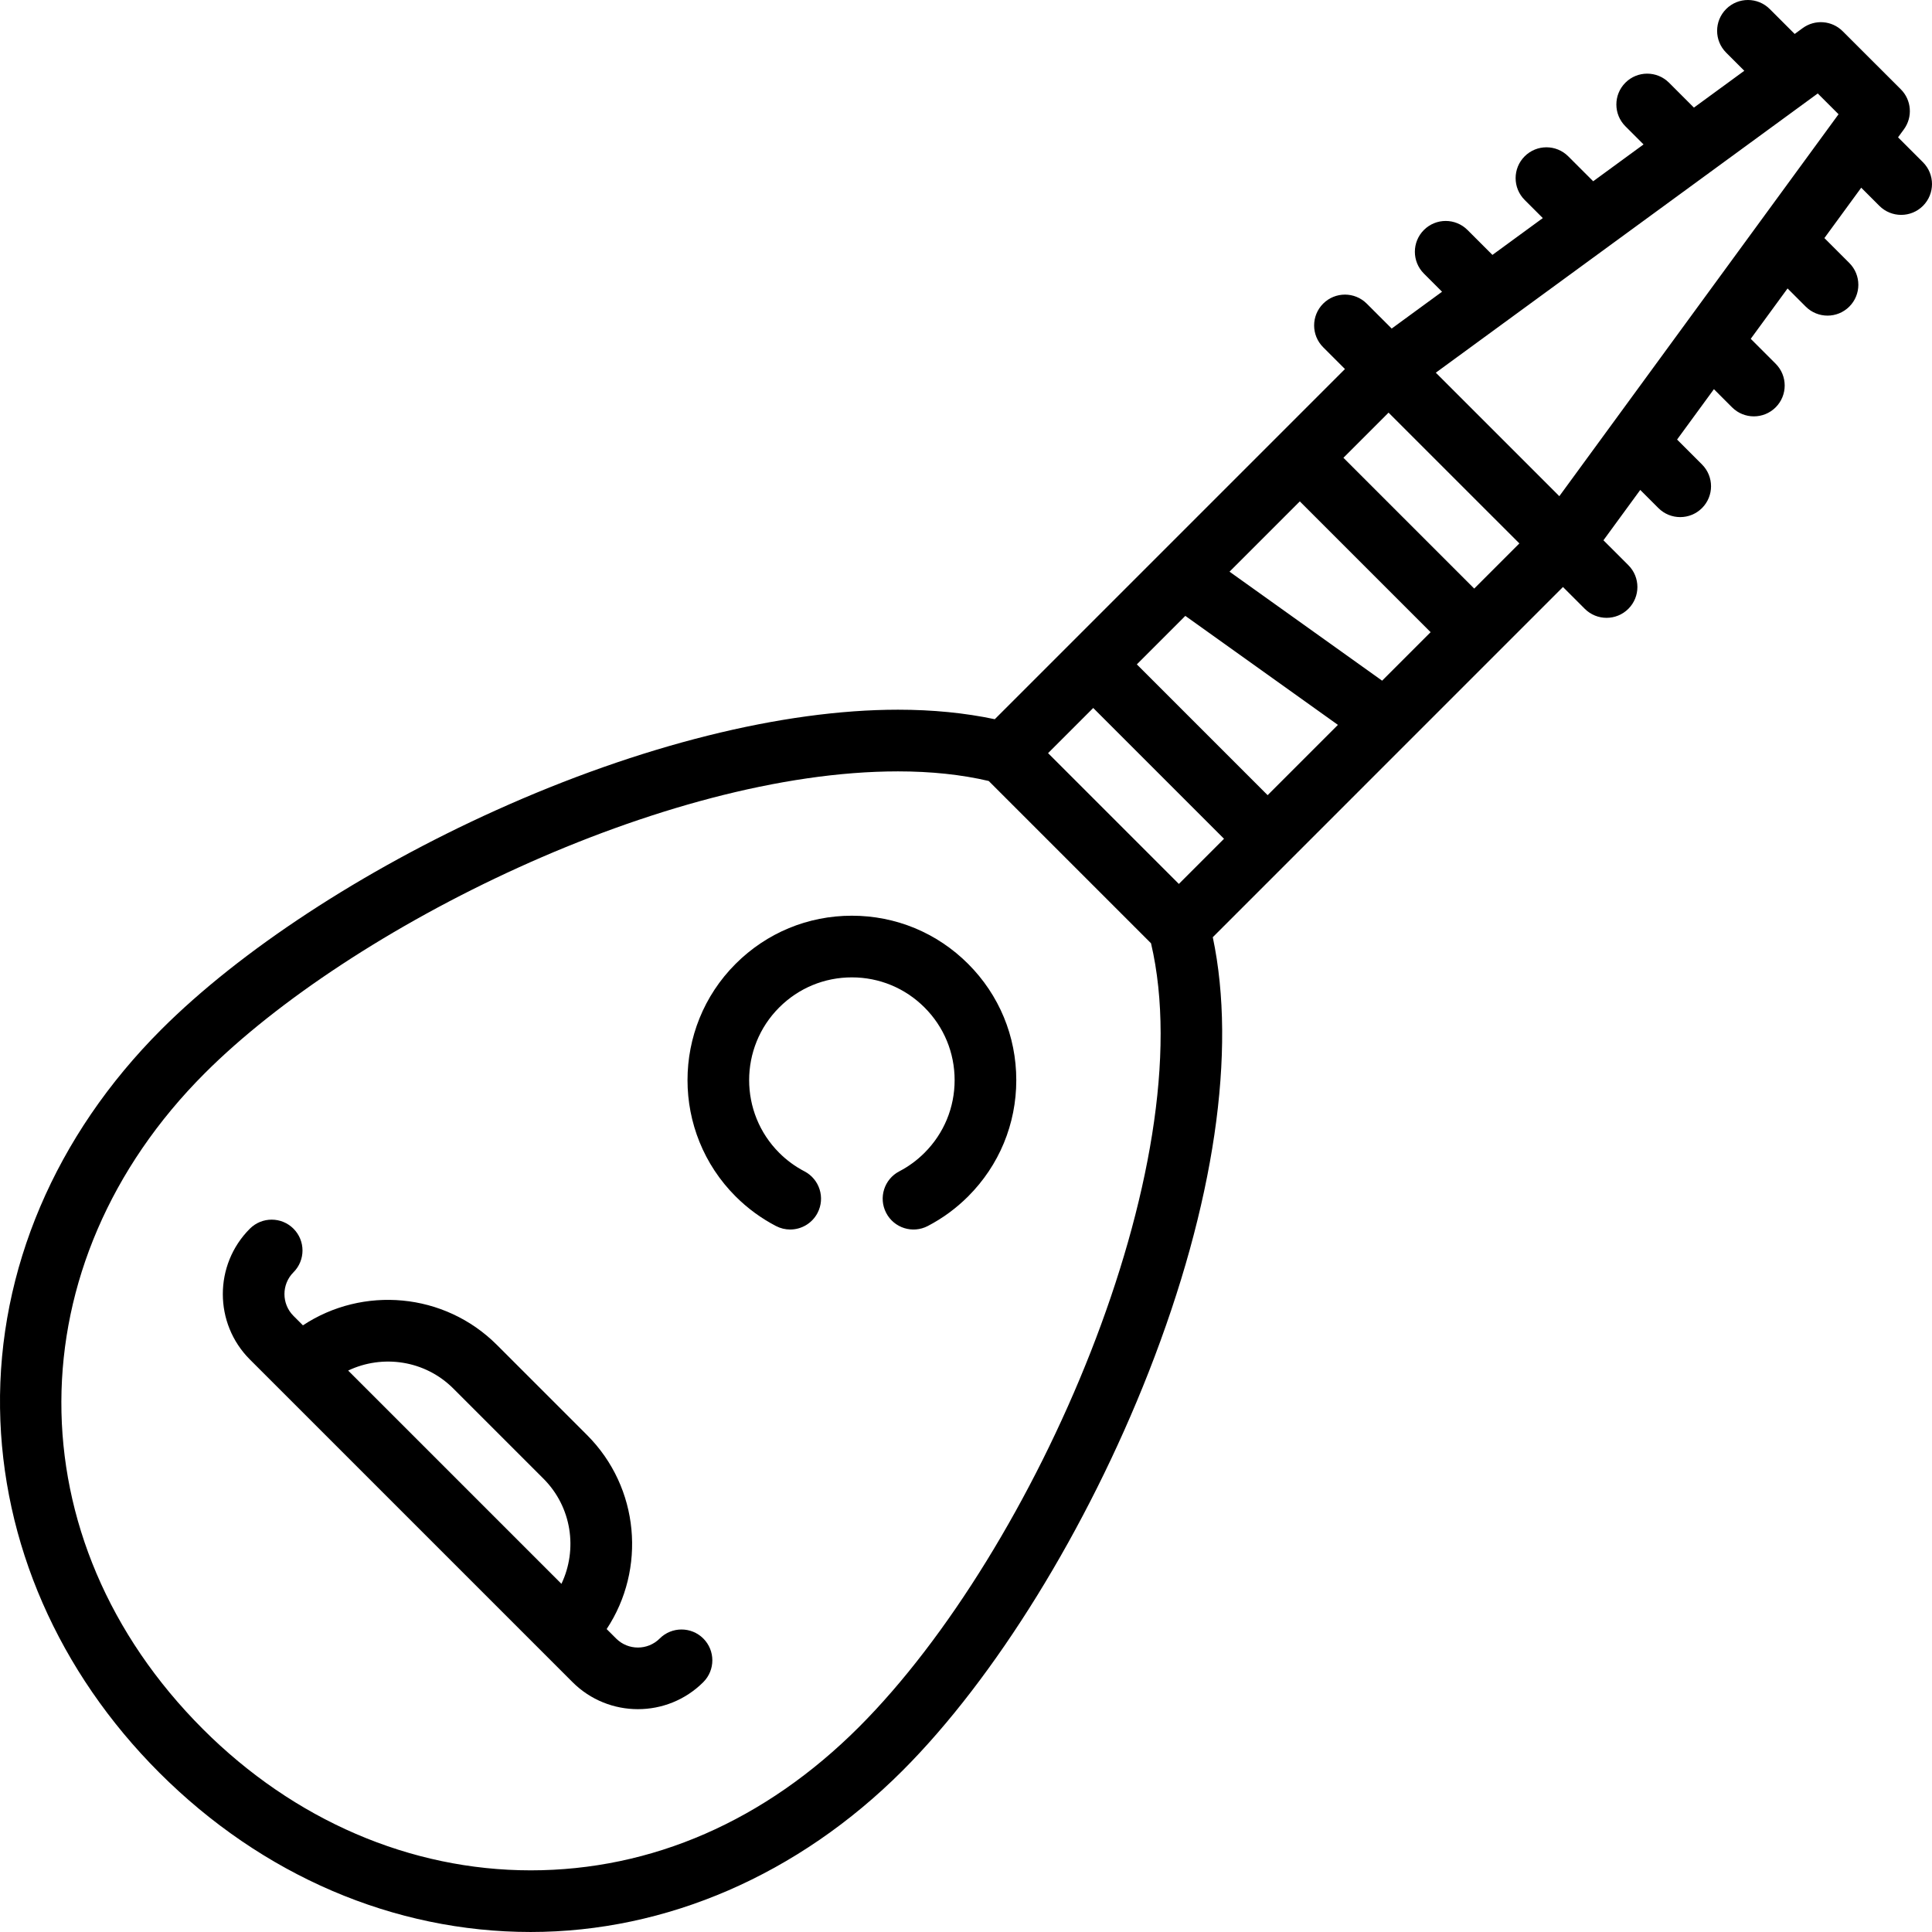
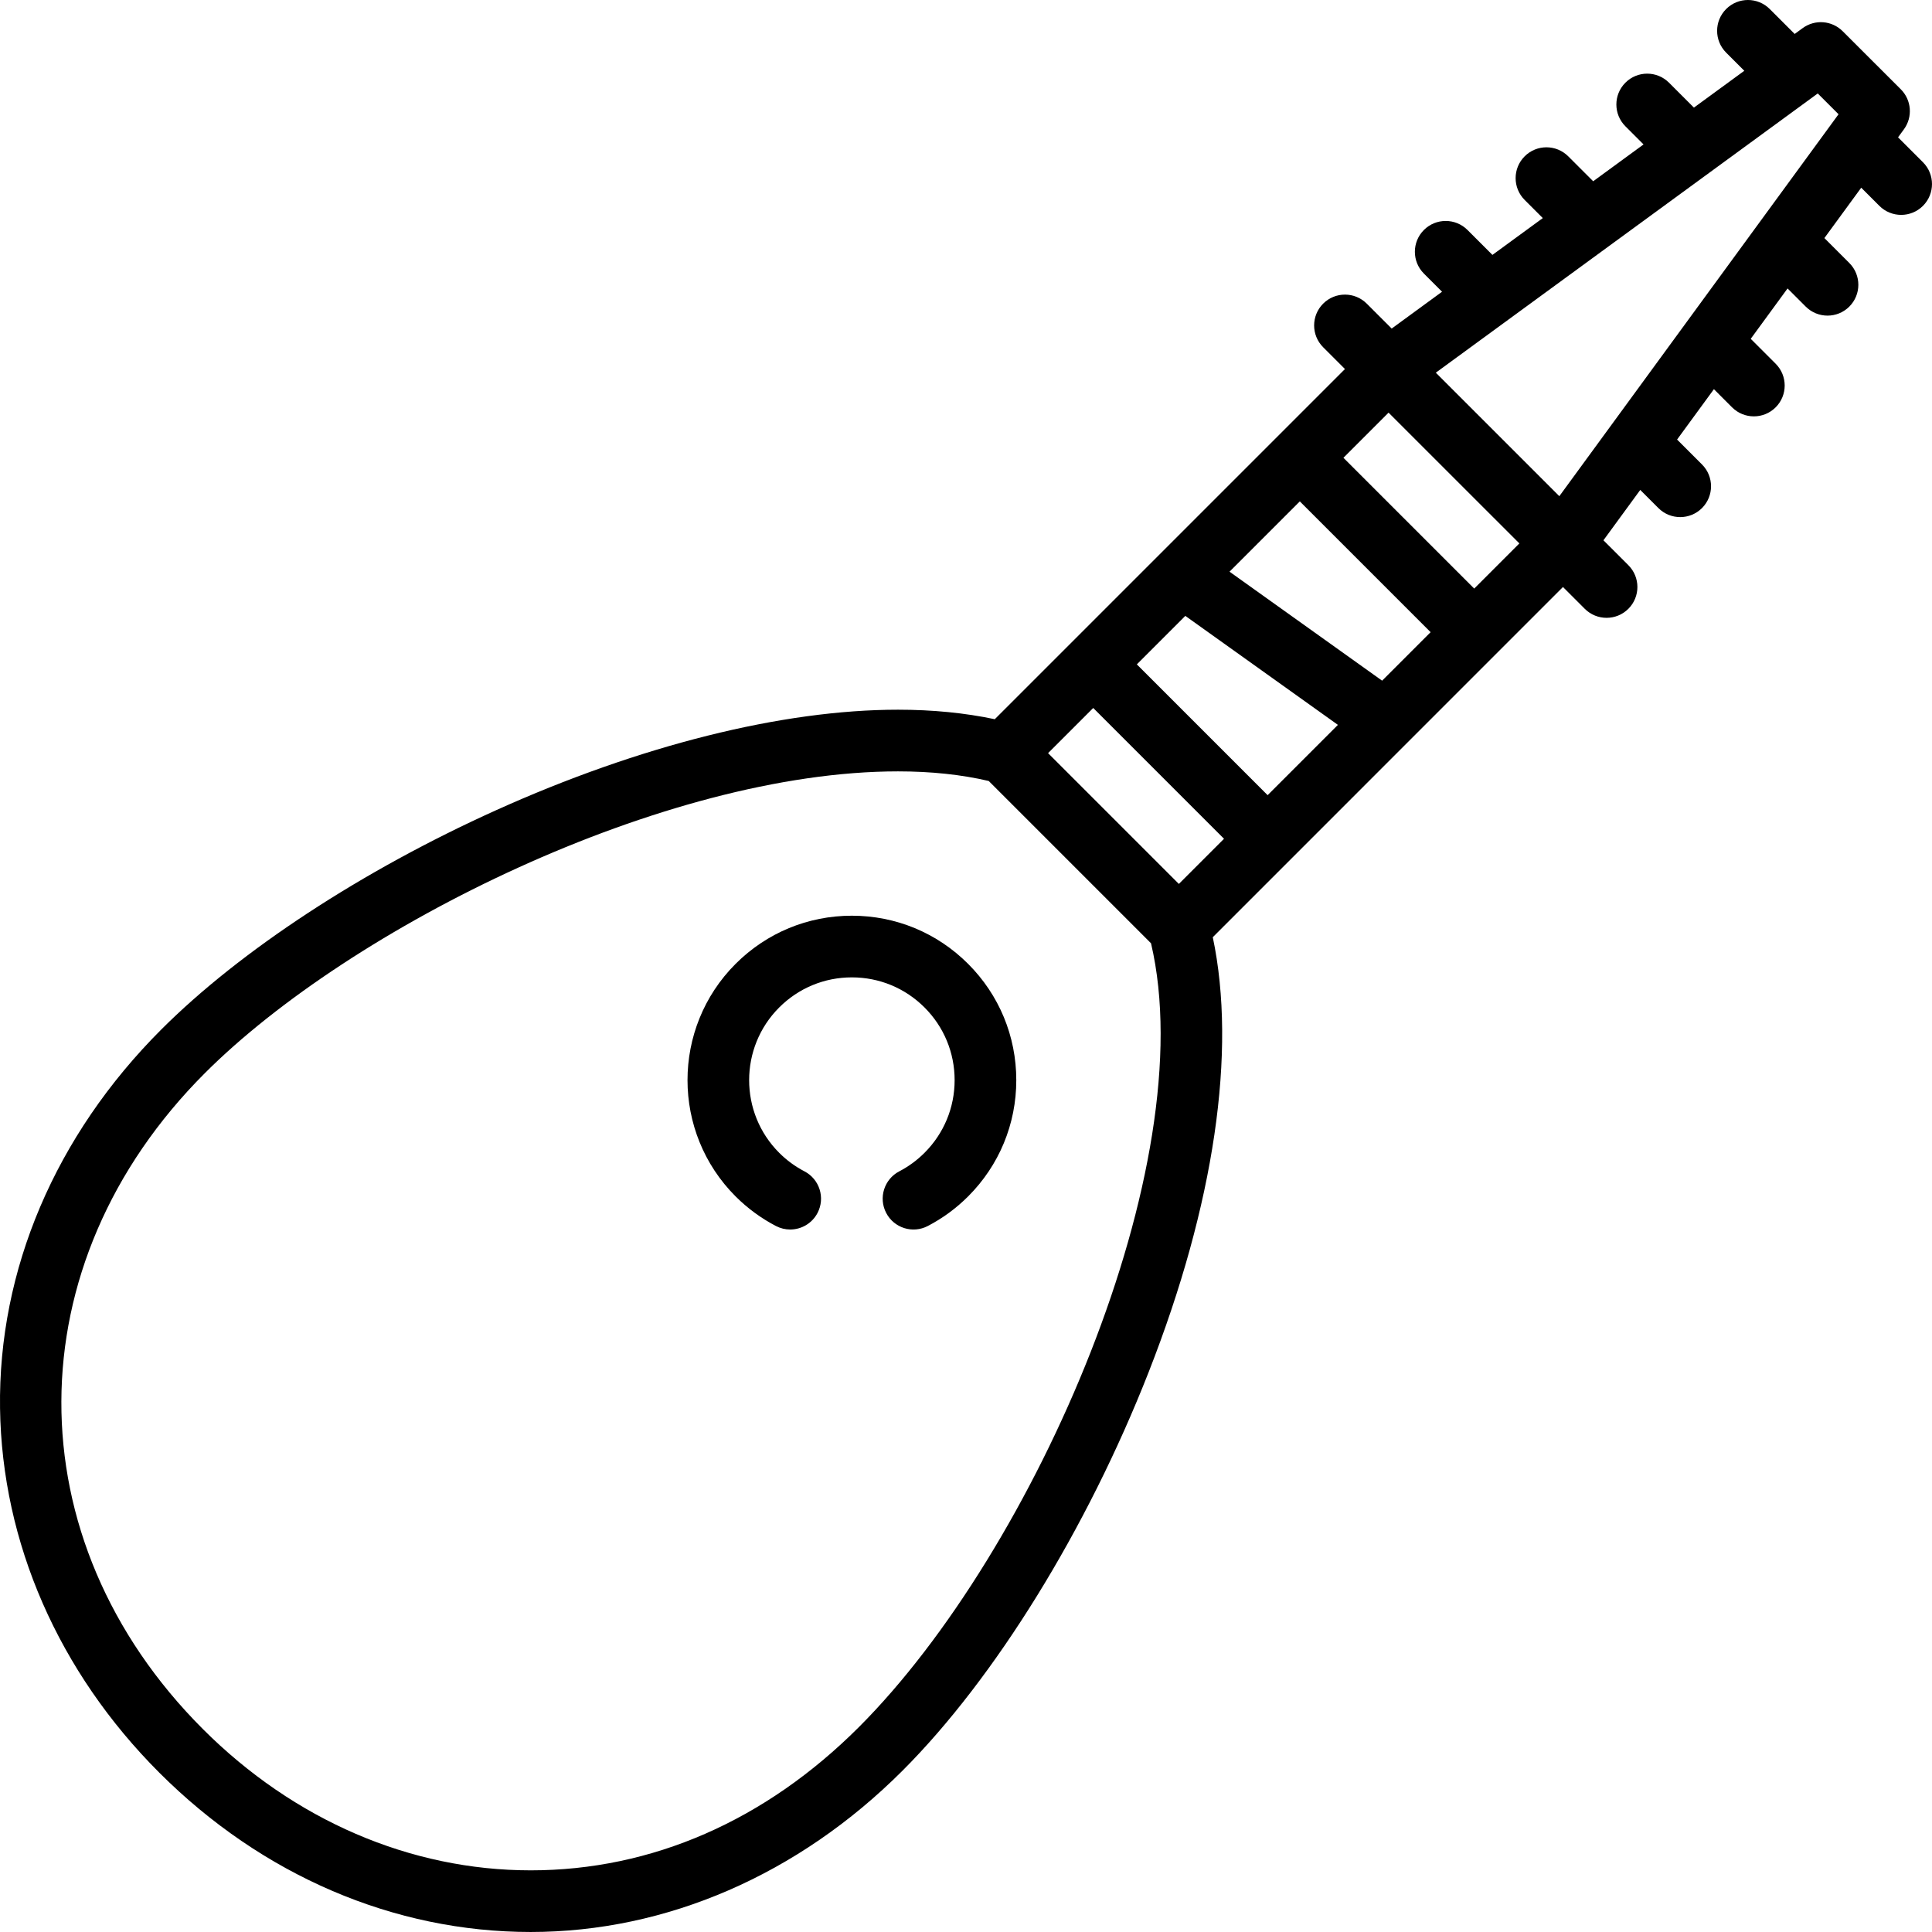
<svg xmlns="http://www.w3.org/2000/svg" fill="#000000" height="800px" width="800px" version="1.1" id="Layer_1" viewBox="0 0 469.999 469.999" xml:space="preserve">
  <g>
    <g>
      <g>
        <path d="M467.802,39.472l-6.063-6.063l1.428-1.953c2.183-2.986,1.863-7.118-0.754-9.732L448.264,7.588     c-2.616-2.613-6.745-2.93-9.727-0.749l-1.945,1.422l-6.065-6.065c-2.928-2.928-7.677-2.929-10.606,0.001     c-2.929,2.929-2.929,7.678,0.001,10.606l4.416,4.416l-12.255,8.959l-6.065-6.064c-2.928-2.928-7.677-2.929-10.606,0.001     c-2.929,2.929-2.929,7.678,0.001,10.606l4.416,4.416l-12.254,8.958l-6.065-6.064c-2.928-2.928-7.677-2.929-10.606,0.001     c-2.929,2.929-2.929,7.678,0.001,10.606l4.416,4.416l-12.255,8.958l-6.064-6.063c-2.93-2.928-7.678-2.928-10.607,0     c-2.929,2.93-2.929,7.678,0,10.607l4.416,4.416l-12.253,8.958l-6.065-6.063c-2.93-2.928-7.677-2.929-10.606,0.001     c-2.929,2.929-2.929,7.678,0.001,10.606l5.303,5.302l-85.189,85.189c-7.221-1.528-15.11-2.313-23.535-2.313     c-28.101,0-62.844,8.691-97.83,24.475c-32.505,14.663-62.173,34.099-81.397,53.322c-25.771,25.77-39.701,58.495-39.227,92.145     c0.461,32.641,14.221,64.123,38.745,88.648c24.992,24.99,57.073,38.755,90.336,38.757c33.029,0,65.155-13.937,90.458-39.238     c22.507-22.508,44.894-58.755,59.885-96.962c15.989-40.75,21.457-78.074,15.601-105.803l85.191-85.192l5.304,5.303     c1.465,1.464,3.384,2.196,5.303,2.196s3.839-0.732,5.304-2.197c2.929-2.929,2.929-7.678-0.001-10.606l-6.064-6.063l8.955-12.249     l4.415,4.415c1.465,1.464,3.385,2.196,5.304,2.196c1.919,0,3.839-0.732,5.304-2.196c2.929-2.93,2.929-7.678,0-10.607     l-6.063-6.063l8.959-12.254l4.414,4.415c1.465,1.465,3.384,2.197,5.304,2.197c1.919,0,3.839-0.732,5.303-2.196     c2.93-2.929,2.93-7.678,0.001-10.606l-6.063-6.063l8.959-12.254l4.414,4.414c1.465,1.465,3.384,2.197,5.304,2.197     c1.919,0,3.839-0.732,5.303-2.196c2.93-2.929,2.93-7.678,0.001-10.606l-6.063-6.063l8.959-12.255l4.414,4.415     c1.465,1.465,3.384,2.197,5.304,2.197c1.919,0,3.839-0.732,5.303-2.196C470.73,47.149,470.73,42.4,467.802,39.472z      M208.941,420.154C186.145,442.951,158.537,455,129.098,455c-29.262-0.002-57.577-12.206-79.735-34.363     c-46.094-46.095-45.892-113.208,0.481-159.58c35.448-35.449,111.664-73.404,168.62-73.404c8.037,0,15.447,0.785,22.061,2.337     l39.484,39.485C292.653,283.304,251.926,377.171,208.941,420.154z M286.783,215.034l-31.819-31.819l10.985-10.985l31.819,31.819     L286.783,215.034z M308.376,193.441l-31.819-31.819l11.797-11.797l37.123,26.517L308.376,193.441z M336.229,165.589     l-37.123-26.517l17.101-17.101l31.82,31.82L336.229,165.589z M358.634,143.184l-31.82-31.82l10.982-10.982l31.822,31.817     L358.634,143.184z M379.339,120.706l-30.048-30.043l92.915-67.925l5.059,5.053L379.339,120.706z" />
-         <path d="M160.488,398.604c-2.924,2.926-7.682,2.926-10.605,0l-2.301-2.301c9.625-14.553,8.035-34.391-4.77-47.197l-21.92-21.92     c-12.808-12.806-32.644-14.394-47.197-4.77l-2.302-2.302c-2.925-2.924-2.925-7.682,0-10.605c2.929-2.93,2.929-7.678,0-10.607     c-2.93-2.928-7.678-2.928-10.607,0c-8.772,8.773-8.772,23.047,0,31.82l78.489,78.489c4.387,4.386,10.148,6.579,15.91,6.579     s11.523-2.193,15.91-6.579c2.929-2.93,2.929-7.678,0-10.607C168.166,395.677,163.418,395.677,160.488,398.604z M136.58,385.301     l-51.883-51.883c8.36-3.978,18.677-2.536,25.587,4.376l21.92,21.92C139.116,366.625,140.558,376.942,136.58,385.301z" />
        <path d="M207.233,222.765c-10.685,0-20.729,4.161-28.285,11.716c-15.595,15.596-15.595,40.973,0.002,56.57     c2.899,2.898,6.204,5.322,9.821,7.205c1.106,0.575,2.289,0.849,3.456,0.849c2.707-0.001,5.322-1.472,6.659-4.04     c1.912-3.674,0.483-8.203-3.191-10.115c-2.259-1.175-4.324-2.691-6.14-4.506c-9.747-9.748-9.747-25.608,0-35.355     c4.722-4.723,11-7.323,17.678-7.323s12.955,2.601,17.678,7.323c4.722,4.722,7.322,10.999,7.322,17.677     s-2.601,12.956-7.323,17.678c-1.813,1.814-3.88,3.331-6.14,4.508c-3.675,1.912-5.103,6.441-3.189,10.115     c1.914,3.676,6.442,5.103,10.115,3.189c3.619-1.884,6.924-4.309,9.821-7.205c7.555-7.556,11.716-17.601,11.716-28.285     c0-10.685-4.161-20.729-11.716-28.283C227.963,226.926,217.918,222.765,207.233,222.765z" />
      </g>
    </g>
  </g>
</svg>